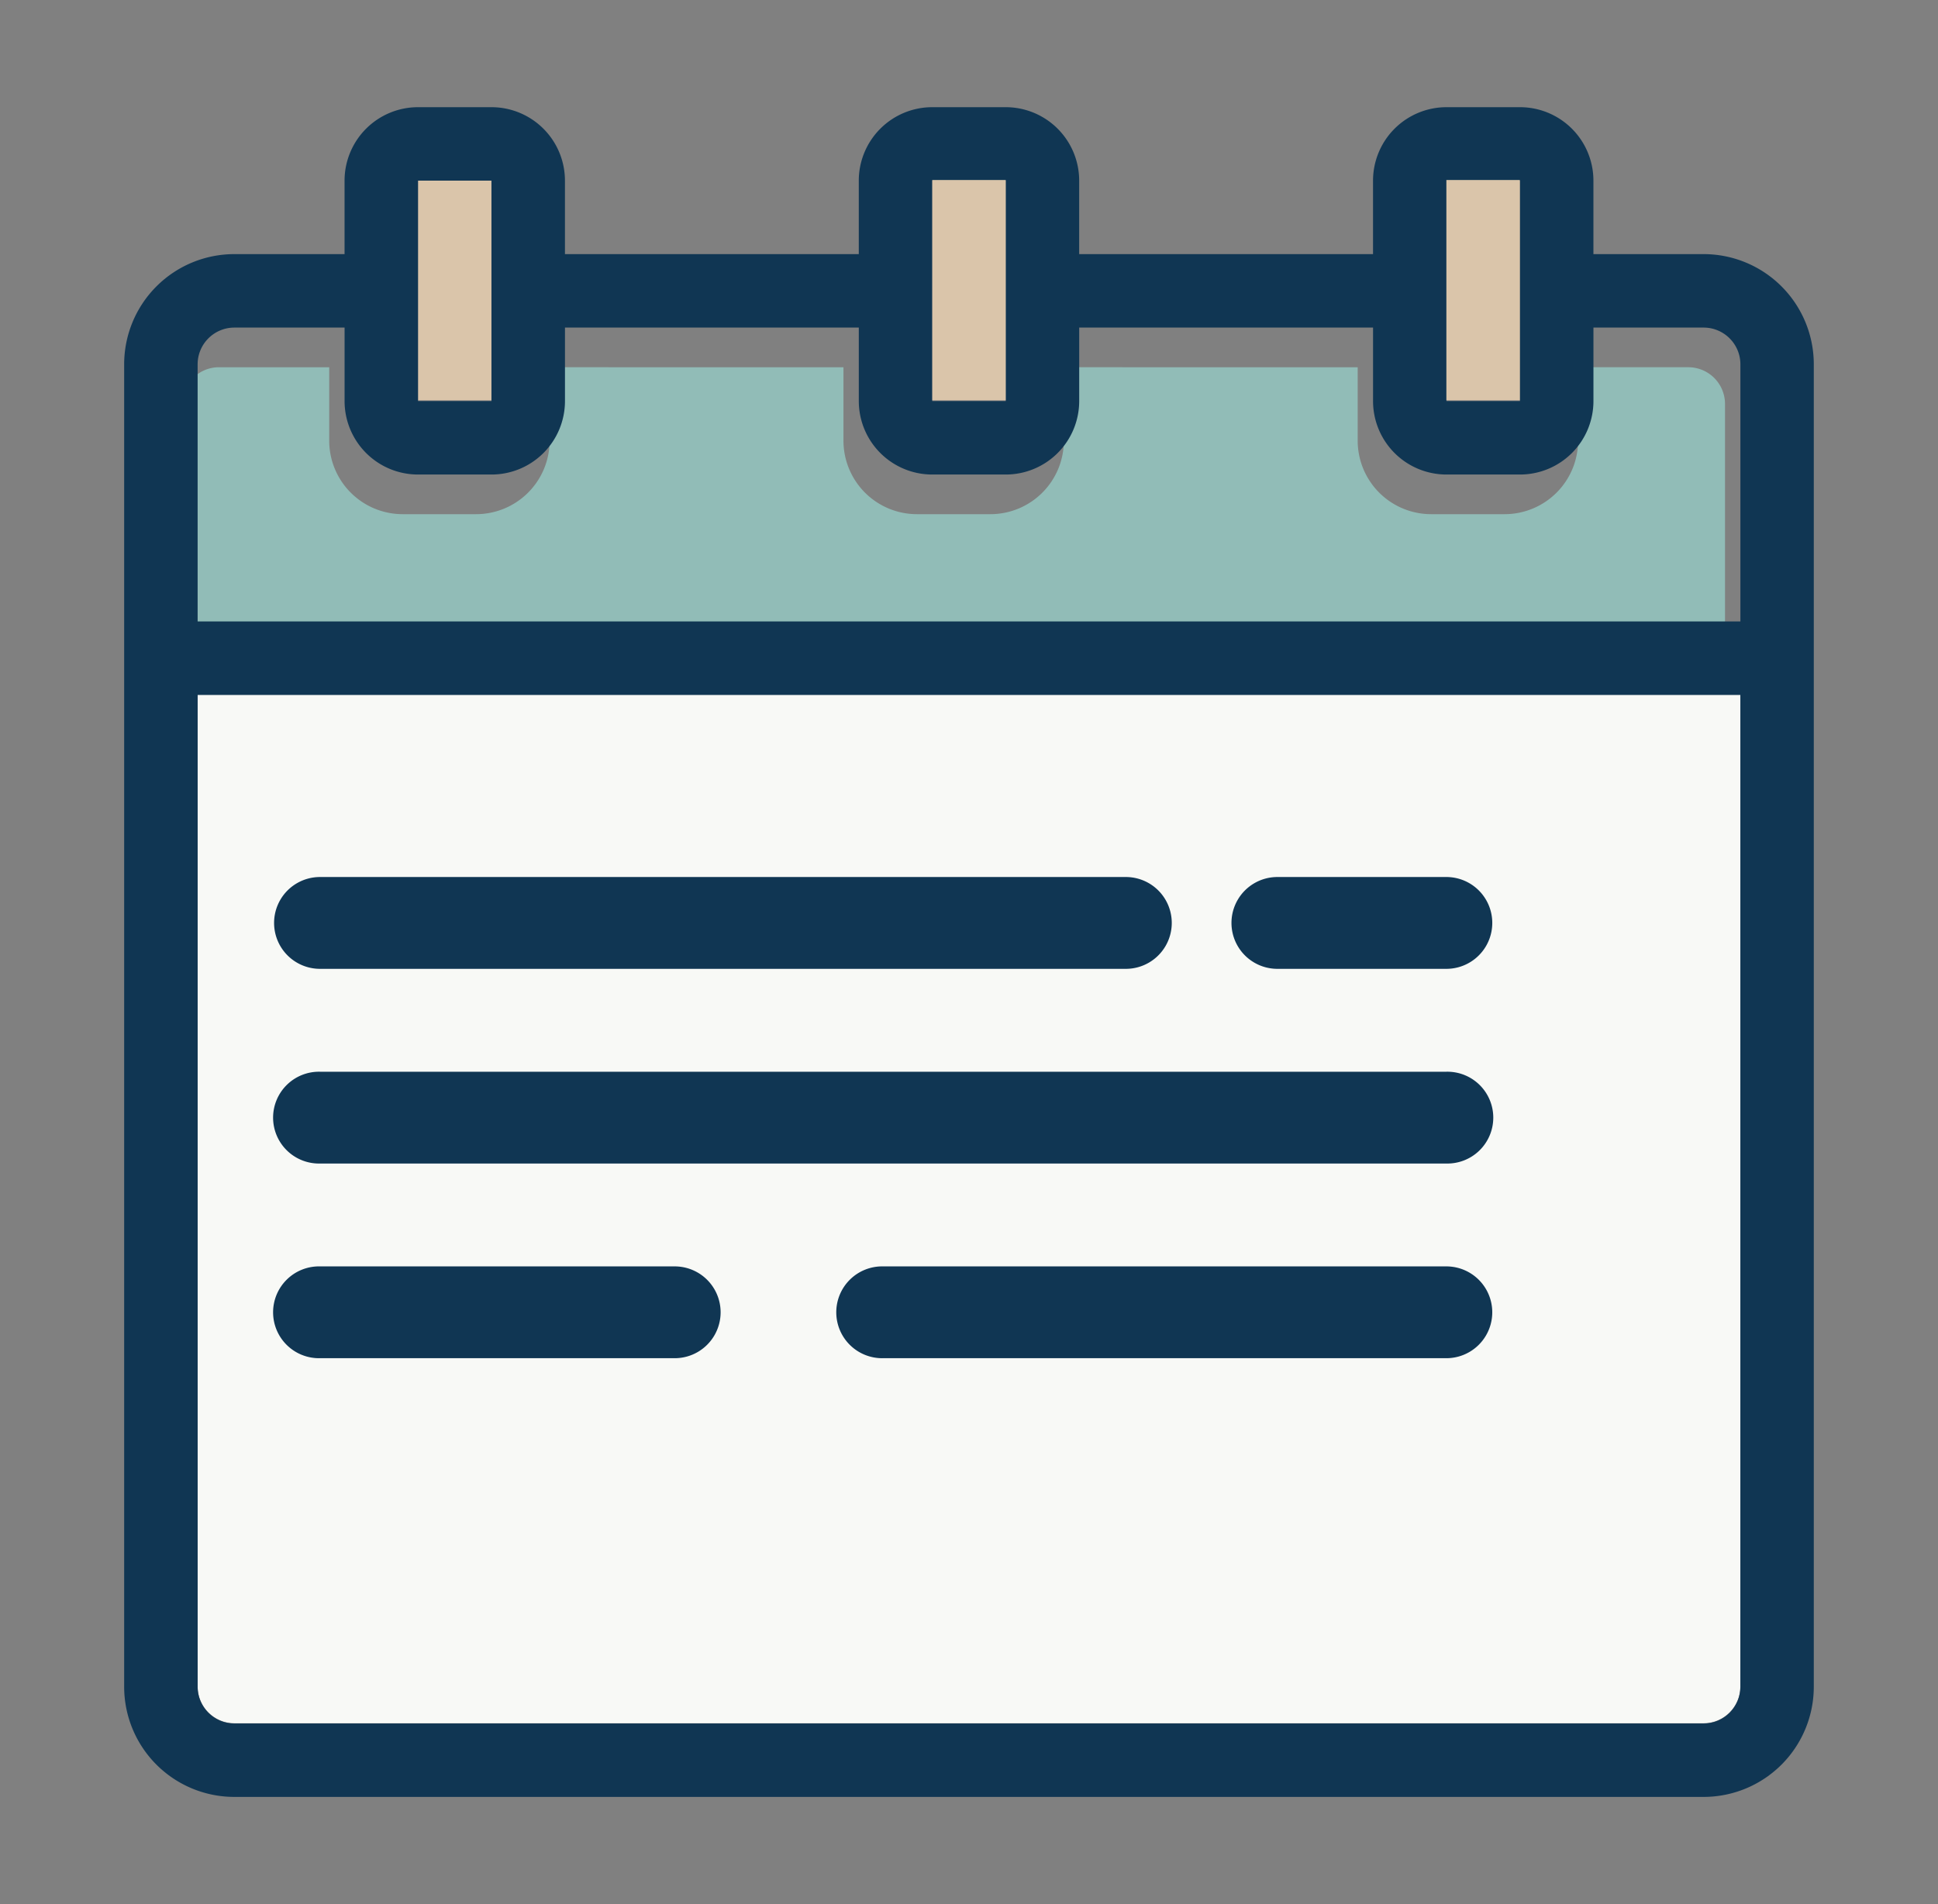
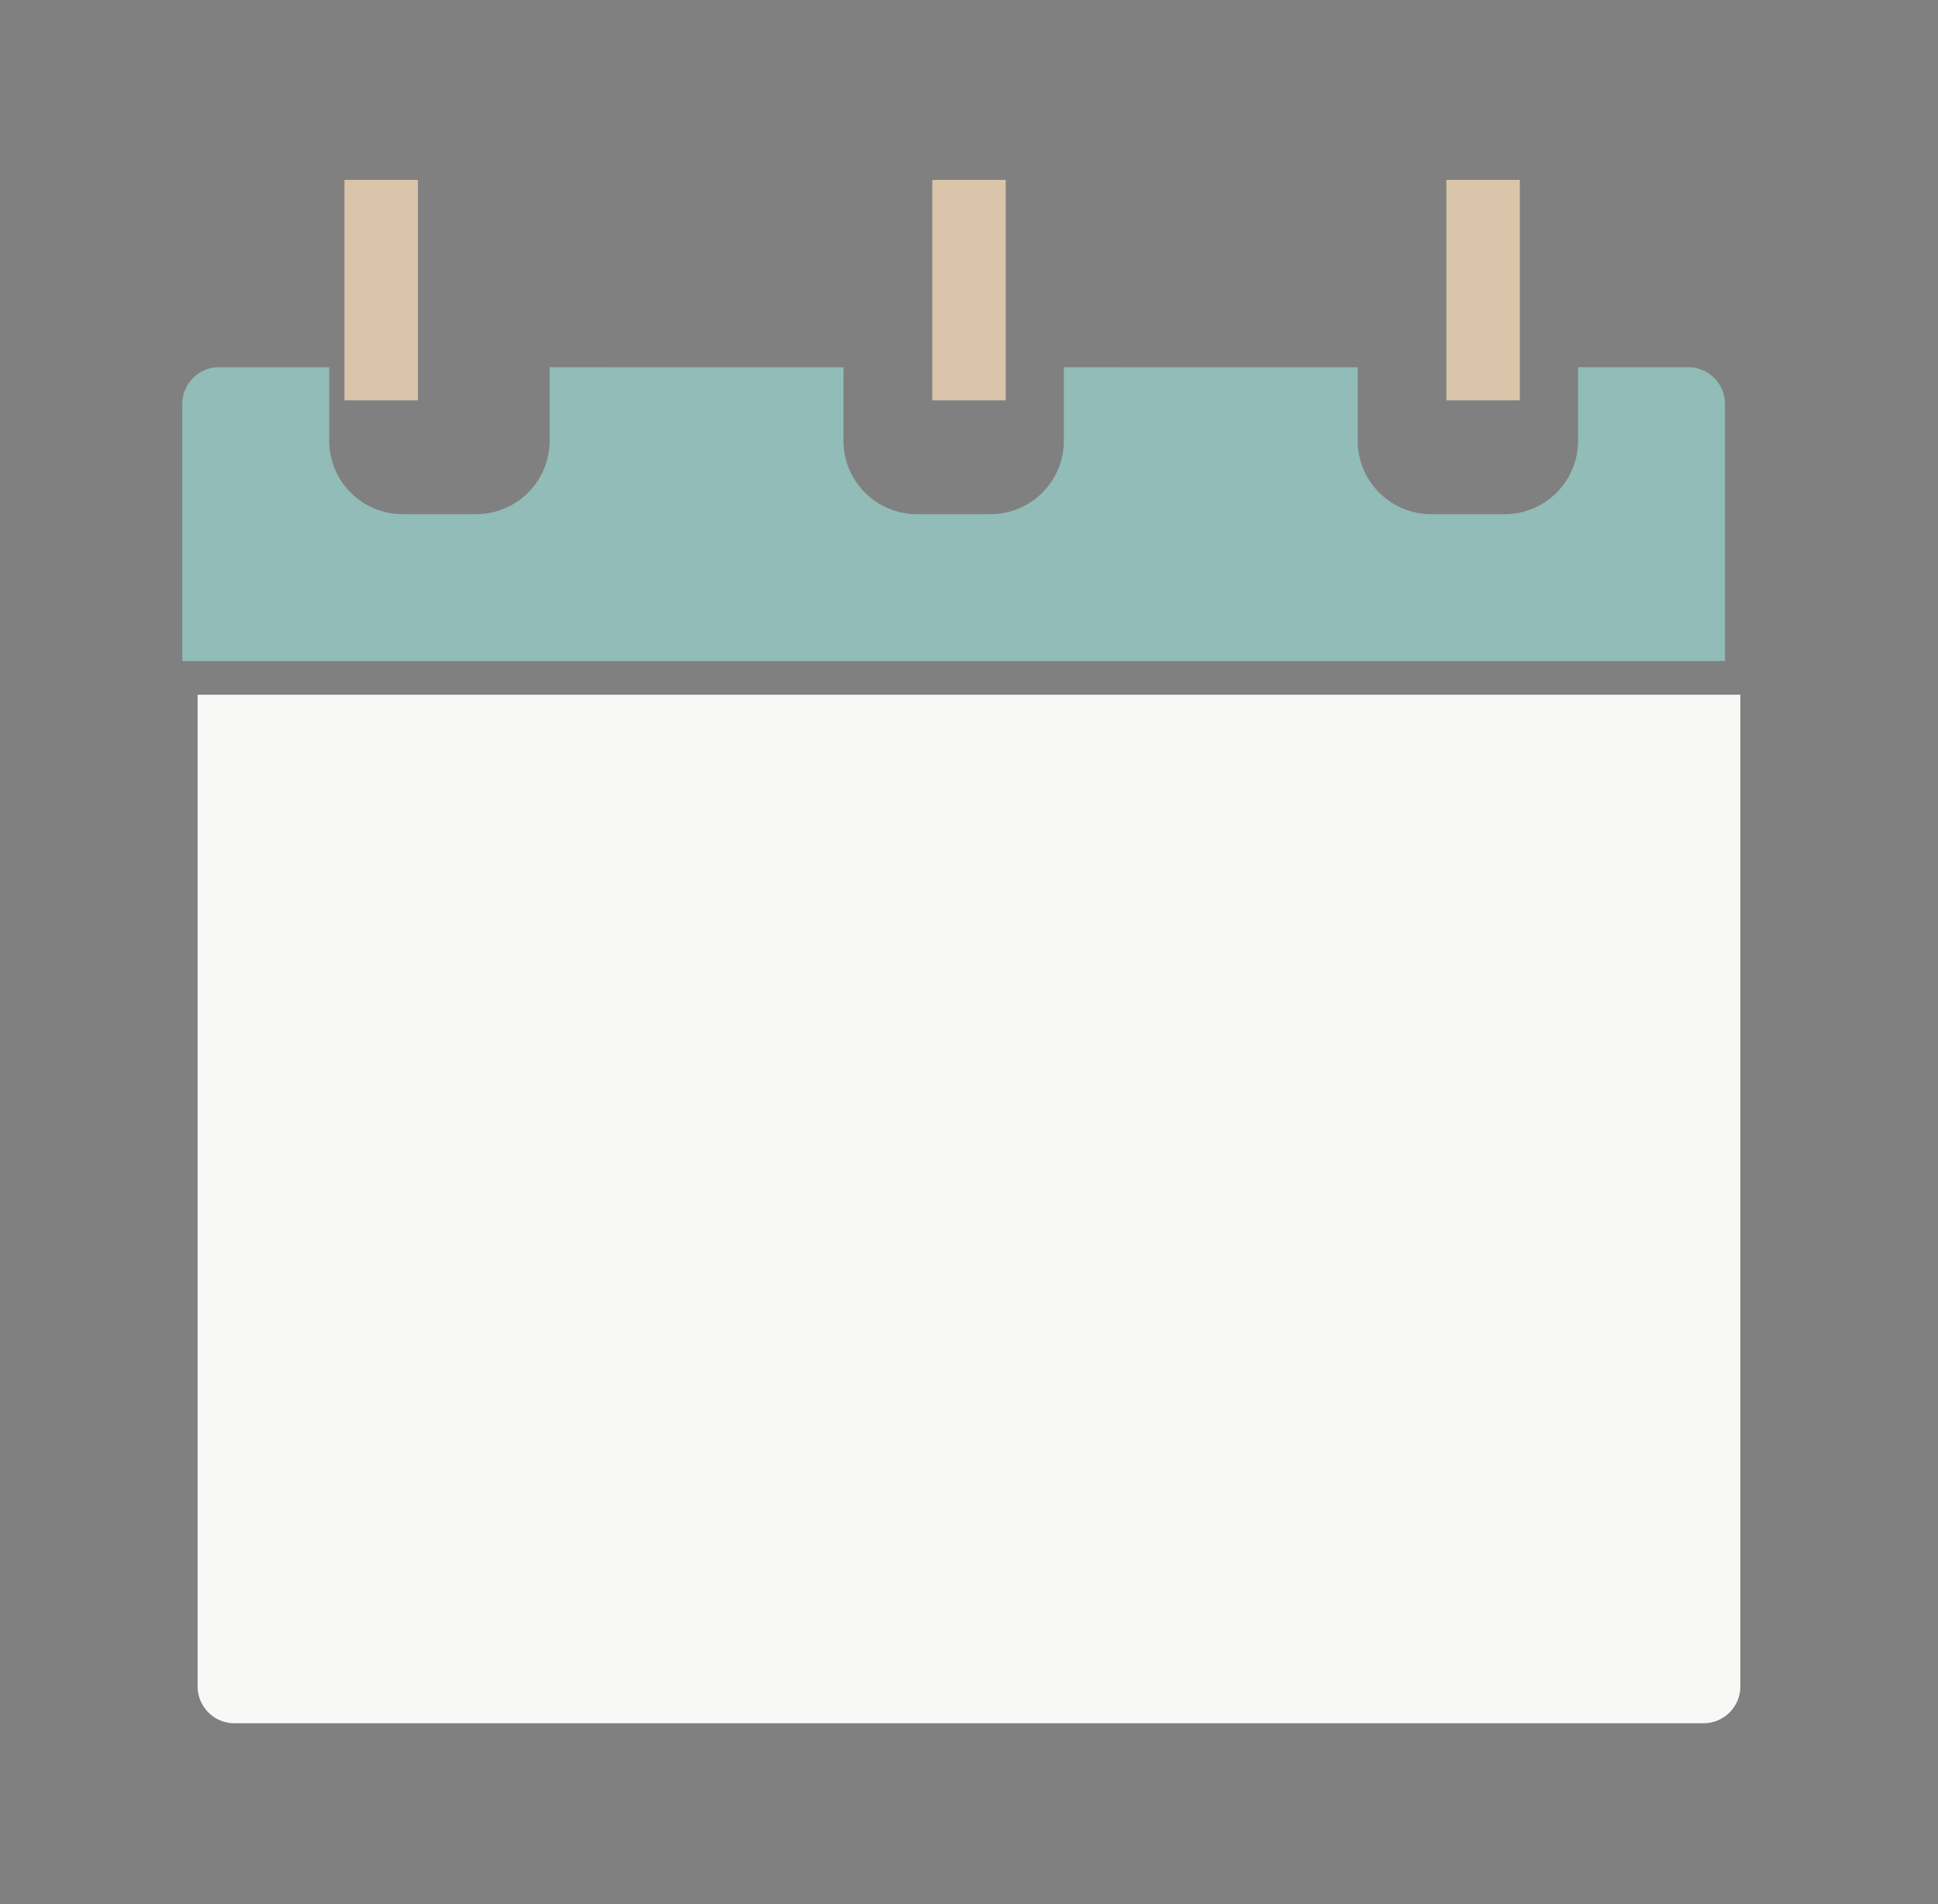
<svg xmlns="http://www.w3.org/2000/svg" xml:space="preserve" width="90.59" height="89">
  <rect width="100%" height="100%" fill="#808080" stroke="none" />
-   <path fill="#F8DCB8" d="M19.535 8.409h3.434v10.302h-3.434V8.409z" opacity=".75" />
+   <path fill="#F8DCB8" d="M19.535 8.409v10.302h-3.434V8.409z" opacity=".75" />
  <path fill="#F8F9F6" d="M9.238 78.83c0 .949.769 1.717 1.717 1.717h68.678c.948 0 1.718-.768 1.718-1.717V32.472H9.238V78.83z" />
  <path fill="#97D0C9" d="M78.917 17.165h-5.151v3.433a3.434 3.434 0 0 1-3.434 3.435h-3.434a3.435 3.435 0 0 1-3.434-3.435v-3.433H49.729v3.433a3.434 3.434 0 0 1-3.434 3.435h-3.434a3.435 3.435 0 0 1-3.434-3.435v-3.433H25.691v3.433a3.435 3.435 0 0 1-3.434 3.435h-3.434a3.435 3.435 0 0 1-3.434-3.435v-3.433h-5.151c-.948 0-1.717.769-1.717 1.716V30.9h72.113V18.881a1.716 1.716 0 0 0-1.717-1.716z" opacity=".75" />
-   <path fill="#103653" d="M79.634 11.878h-5.151V8.444a3.434 3.434 0 0 0-3.434-3.434h-3.434a3.435 3.435 0 0 0-3.434 3.434v3.434H50.445V8.444a3.434 3.434 0 0 0-3.434-3.434h-3.434a3.435 3.435 0 0 0-3.434 3.434v3.434H26.408V8.444a3.435 3.435 0 0 0-3.434-3.434H19.54a3.435 3.435 0 0 0-3.434 3.434v3.434h-5.151a5.15 5.15 0 0 0-5.151 5.151V78.84a5.15 5.15 0 0 0 5.151 5.15h68.678a5.151 5.151 0 0 0 5.151-5.15V17.029a5.15 5.15 0 0 0-5.15-5.151zM67.615 8.444h3.434v10.301h-3.434V8.444zm-24.037 0h3.434V18.745h-3.434V8.444zm-24.037 0h3.434v10.301h-3.434V8.444zm-8.585 6.868h5.151v3.434a3.434 3.434 0 0 0 3.434 3.434h3.434a3.434 3.434 0 0 0 3.434-3.434v-3.434h13.735v3.434a3.434 3.434 0 0 0 3.434 3.434h3.434a3.434 3.434 0 0 0 3.434-3.434v-3.434h13.736v3.434a3.433 3.433 0 0 0 3.434 3.434h3.434a3.434 3.434 0 0 0 3.434-3.434v-3.434h5.151c.948 0 1.718.769 1.718 1.717v12.018H9.238V17.029c0-.948.769-1.717 1.718-1.717zm68.678 65.245H10.956c-.948 0-1.717-.77-1.717-1.717V32.482h72.113V78.84c0 .947-.77 1.717-1.718 1.717z" />
  <path fill="#F8DCB8" d="M47.012 13.8V8.409h-3.434v10.302h3.434V13.8zM67.609 8.409h3.434v10.302h-3.434z" opacity=".75" />
  <g fill="#103653">
-     <path d="M52.627 45.285H14.958a2.145 2.145 0 1 1 0-4.292h37.669a2.146 2.146 0 1 1 0 4.292zM67.609 45.285H59.71a2.146 2.146 0 1 1 0-4.292h7.899a2.146 2.146 0 0 1 0 4.292zM67.609 54.385H14.958a2.146 2.146 0 1 1 0-4.291H67.61a2.146 2.146 0 1 1-.001 4.291zM31.539 63.484H14.958a2.146 2.146 0 1 1 0-4.291h16.581a2.145 2.145 0 1 1 0 4.291zM67.609 63.484H41.283a2.146 2.146 0 1 1 0-4.291h26.326a2.145 2.145 0 1 1 0 4.291z" />
-   </g>
+     </g>
</svg>